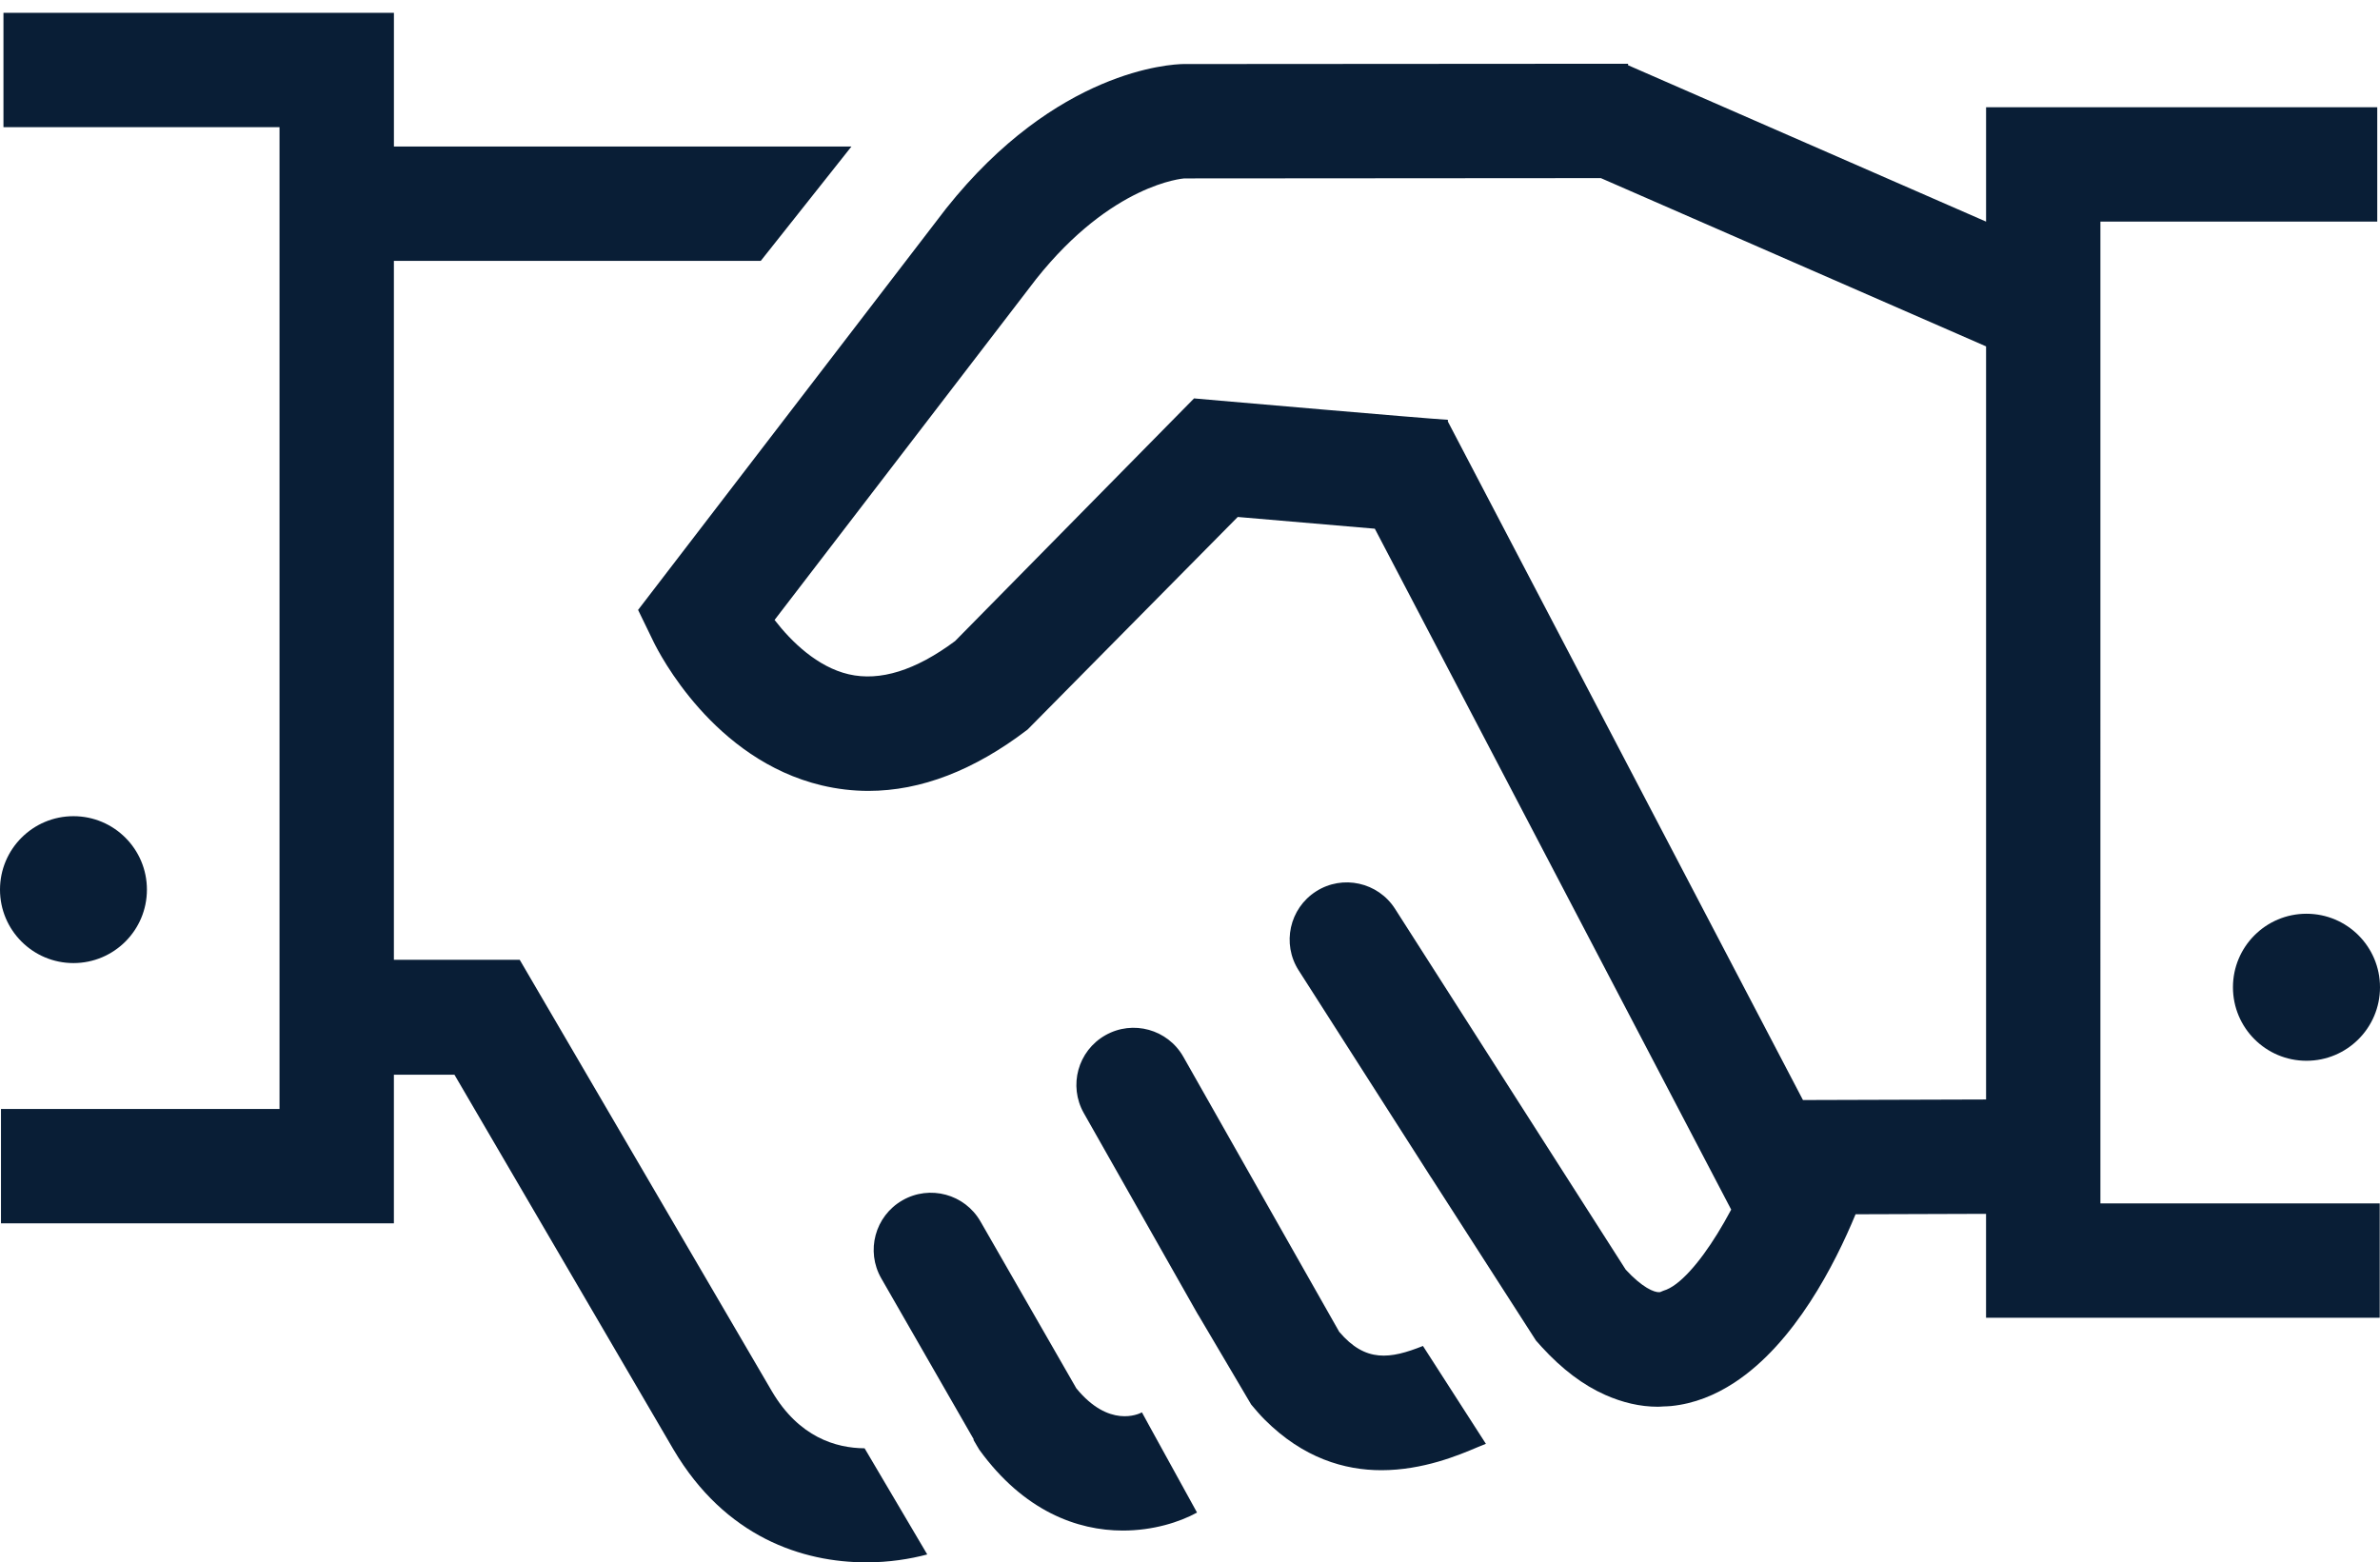
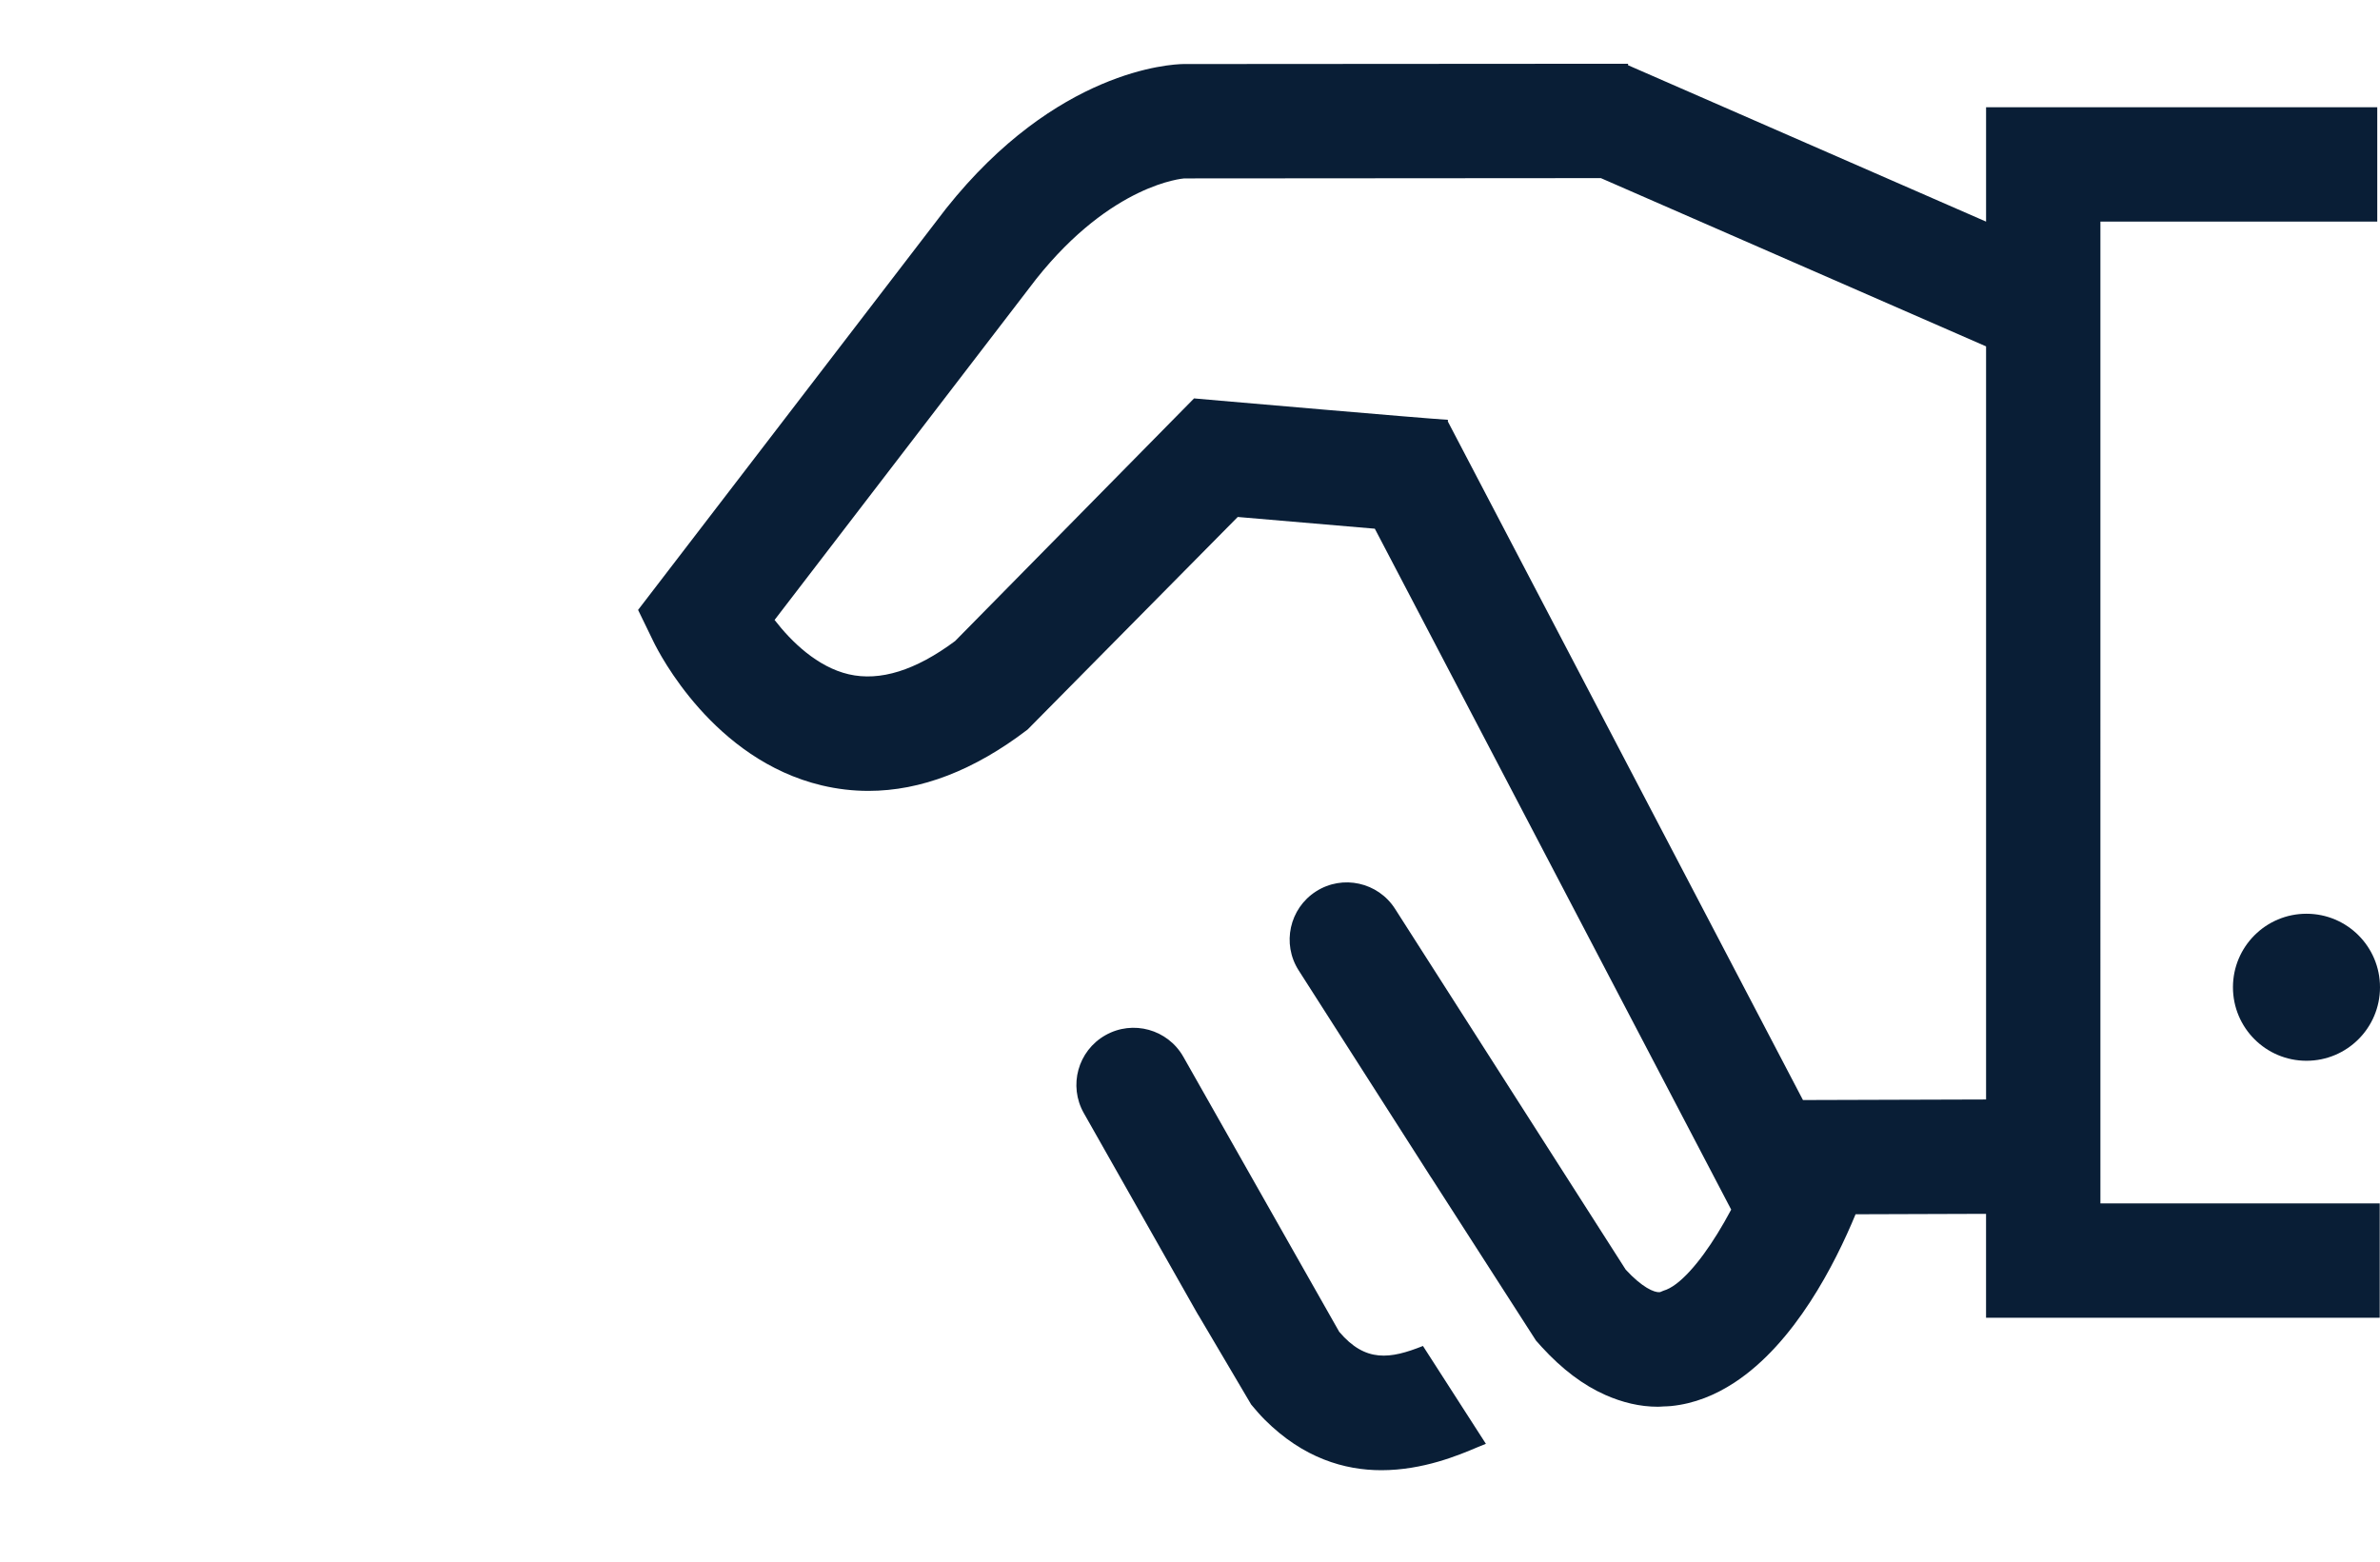
<svg xmlns="http://www.w3.org/2000/svg" version="1.1" id="Calque_1" x="0px" y="0px" width="72.834px" height="47.819px" viewBox="0 0 72.834 47.819" enable-background="new 0 0 72.834 47.819" xml:space="preserve">
  <g>
    <g>
-       <circle fill="#091E36" cx="2.248" cy="27.229" r="2.248" />
-     </g>
+       </g>
    <g>
      <path fill="#091E36" d="M43.546,41.196c-1.001,0.399-1.758,0.515-2.563-0.434l-1.302-2.296l-3.468-6.121    c-0.477-0.84-1.543-1.137-2.385-0.66c-0.842,0.477-1.137,1.544-0.66,2.385l3.44,6.072l0.059,0.103l0.002-0.001l0.875,1.482    l0.647,1.097l0.099,0.167c0.139,0.166,0.277,0.328,0.42,0.469c1.176,1.173,2.439,1.54,3.562,1.54c1.28,0,2.376-0.463,2.944-0.704    c0.1-0.042,0.18-0.075,0.256-0.104l-0.677-1.052L43.546,41.196z" />
-       <path fill="#091E36" d="M34.946,43.228c-0.106,0.059-1.013,0.482-2.008-0.736l-0.019-0.033l-2.914-5.074    c-0.48-0.837-1.551-1.128-2.389-0.646c-0.839,0.481-1.128,1.551-0.646,2.389l2.759,4.804l0.072,0.125l-0.013,0.008l0.105,0.18    l0.075,0.126c1.364,1.884,3.005,2.475,4.391,2.475c0.927,0,1.738-0.257,2.273-0.551l-1.458-2.649L34.946,43.228z" />
      <circle fill="#091E36" cx="70.584" cy="30.217" r="2.25" />
-       <path fill="#091E36" d="M26.459,44.328c-0.876-0.006-2.006-0.338-2.833-1.738l-7.721-13.213h-3.851V7.985h11.227l2.775-3.5H12.055    V0.393H0.106v3.5h8.448v30.049H0.03v3.5h12.024v-4.548h1.853l6.701,11.468c1.587,2.69,3.955,3.457,5.906,3.457    c0.693,0,1.328-0.1,1.862-0.242L26.459,44.328z" />
      <path fill="#091E36" d="M64.279,6.782h8.471v-3.5H60.779v3.501L49.827,1.998l-0.004,0.009V1.951L36.216,1.96    c-0.388,0.006-3.885,0.176-7.263,4.422l-9.426,12.286l0.472,0.972c0.178,0.367,1.837,3.612,5.151,4.399    c0.473,0.112,0.948,0.168,1.427,0.168c1.603,0,3.235-0.628,4.869-1.877l6.432-6.507c1.019,0.088,2.783,0.241,4.195,0.359    l10.906,20.841c-0.004,0.007-0.008,0.014-0.012,0.021c-0.532,0.998-1.14,1.85-1.67,2.251c-0.138,0.104-0.269,0.175-0.392,0.21    c-0.038,0.011-0.081,0.041-0.117,0.045c-0.163,0.014-0.534-0.144-1.037-0.69l-2.943-4.604l-4.117-6.441    c-0.521-0.814-1.604-1.053-2.417-0.532c-0.814,0.521-1.053,1.603-0.532,2.417l3.795,5.936l0.256,0.401l0.002,0l1.938,3.015    l1.244,1.935l0.028,0.044c0.044,0.05,0.088,0.097,0.131,0.146c0.018,0.019,0.034,0.039,0.052,0.058    c0.618,0.674,1.263,1.161,1.934,1.458c0.523,0.232,1.061,0.363,1.613,0.363c0.057,0,0.114-0.006,0.171-0.009    c0.077-0.003,0.154-0.004,0.232-0.012c0.71-0.071,1.355-0.335,1.941-0.719c1.848-1.211,3.077-3.63,3.706-5.151l3.993-0.013v3.18    h12.047v-3.5h-8.547V6.782z M55.175,33.669L44.308,12.901l0.003-0.051c-0.949-0.061-6.89-0.58-6.949-0.584l-0.821-0.072    l-7.313,7.427c-1.204,0.896-2.295,1.24-3.255,1.017c-0.957-0.222-1.754-0.995-2.269-1.663l8.007-10.437    c2.32-2.916,4.498-3.073,4.53-3.077l12.75-0.009l11.788,5.15v23.05L55.175,33.669z" />
    </g>
  </g>
</svg>